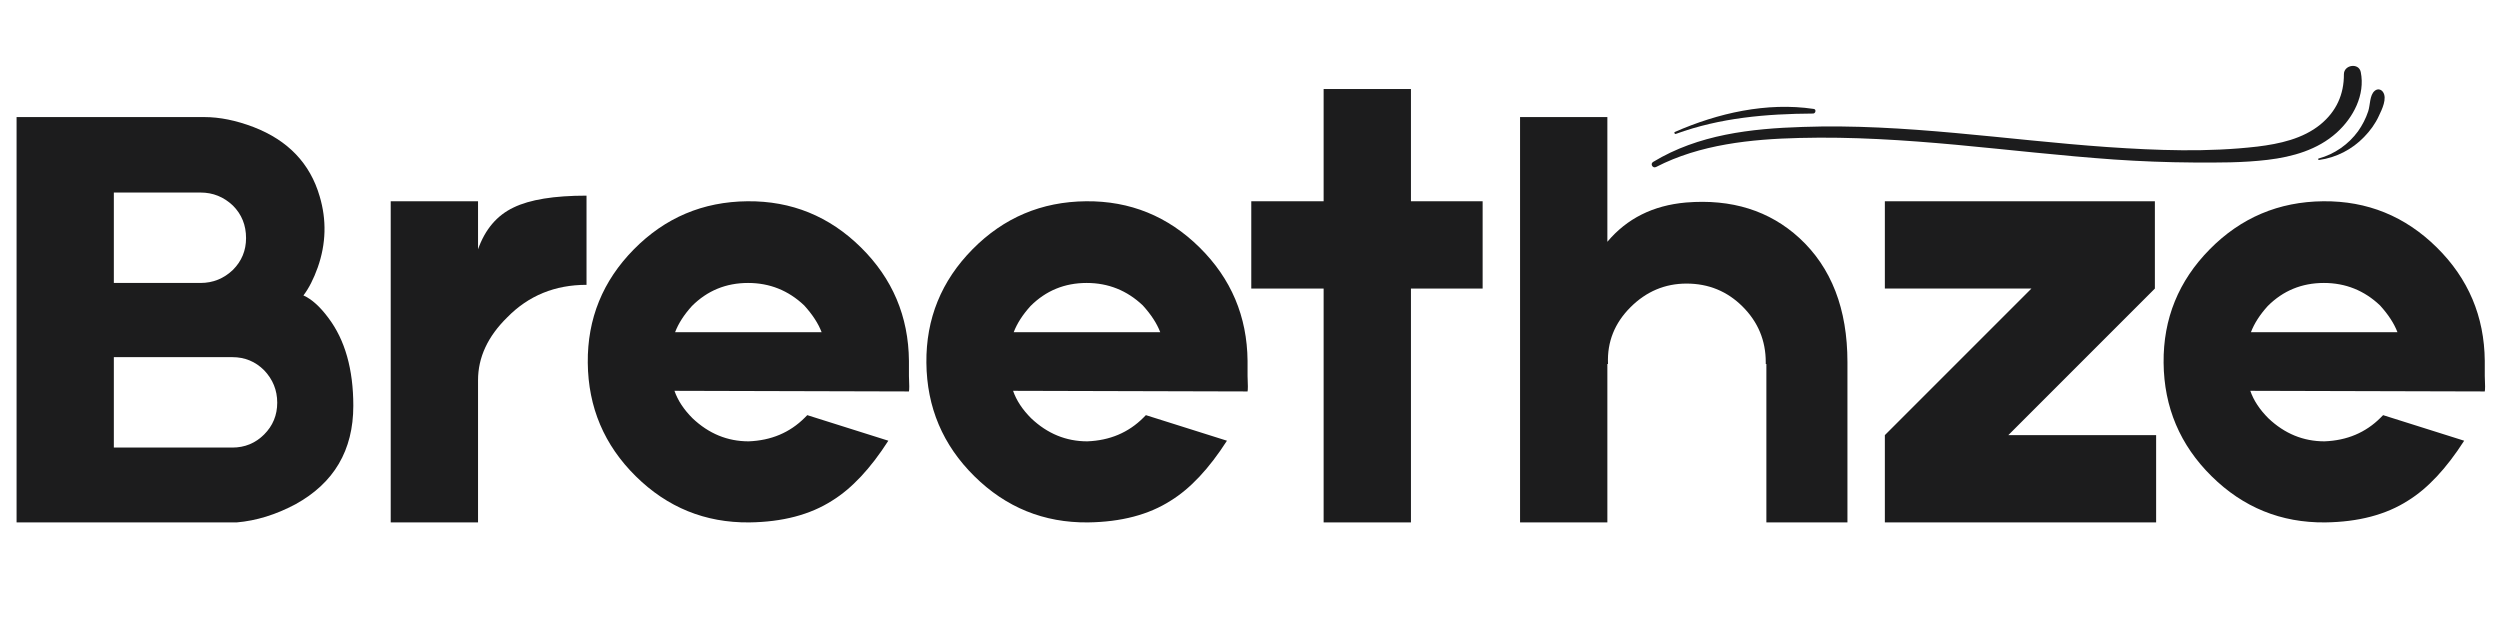
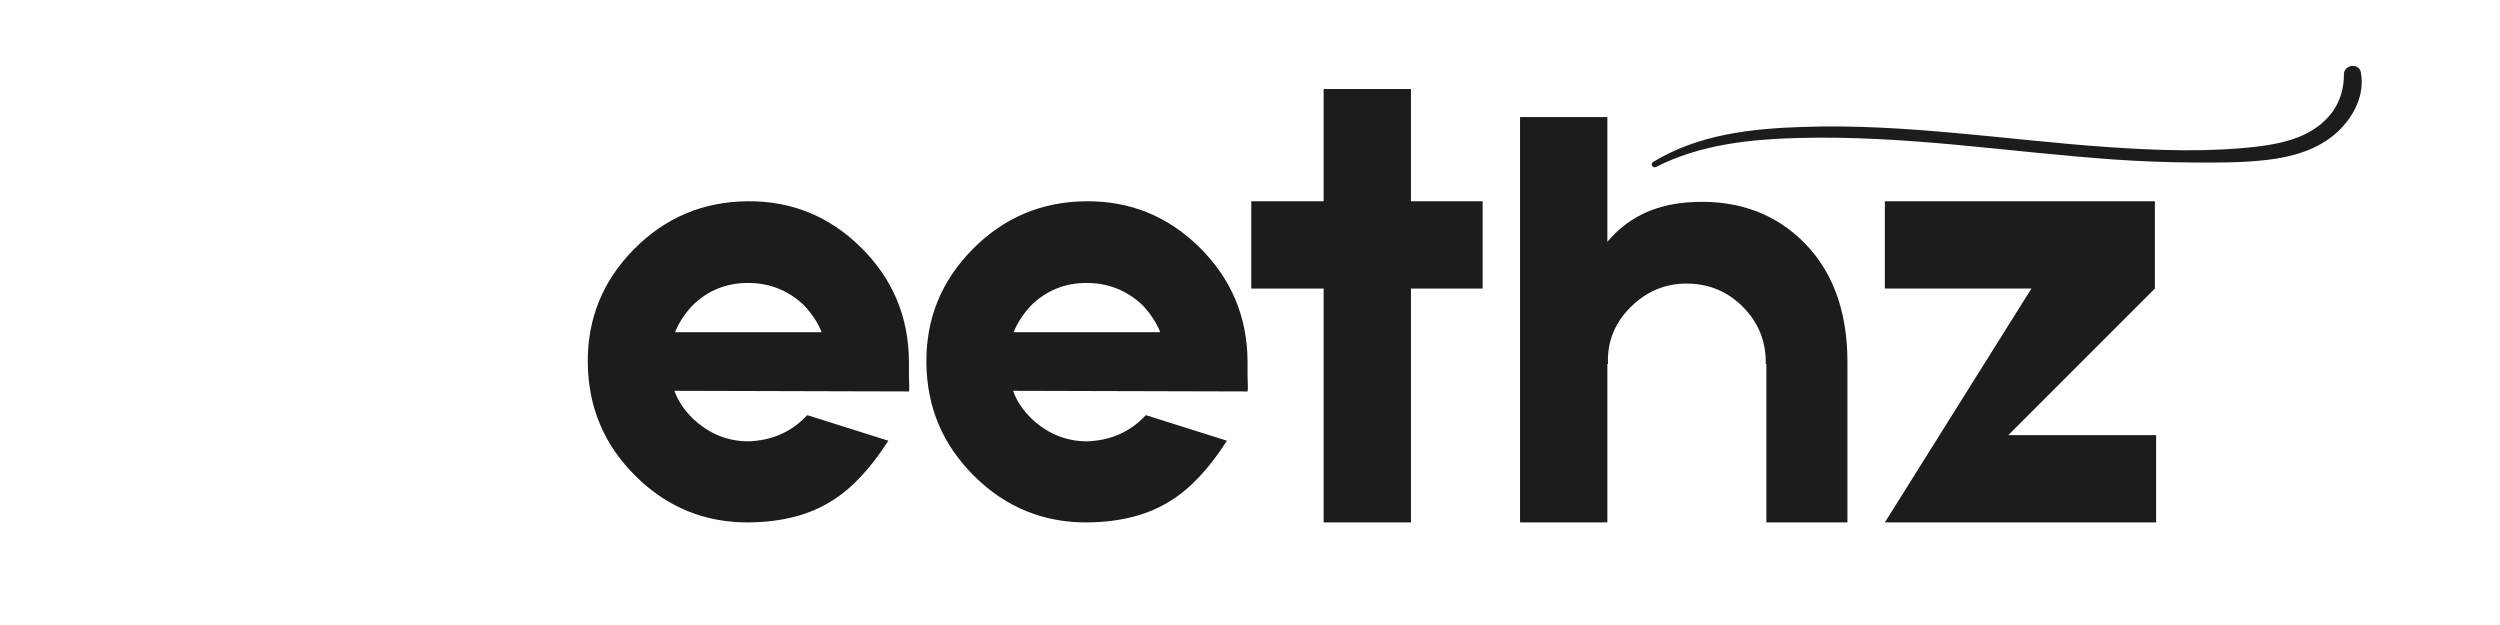
<svg xmlns="http://www.w3.org/2000/svg" version="1.2" preserveAspectRatio="xMidYMid meet" height="500" viewBox="0 0 1500 375" zoomAndPan="magnify" width="2000">
  <defs />
  <g id="abab51f445">
    <g style="fill:#1c1c1d;fill-opacity:1;">
      <g transform="translate(-12.509, 313.446)">
-         <path d="M 194.562 -136.188 C 199.551 -133.945 204.539 -129.457 209.531 -122.719 C 219.508 -109.5 224.5 -91.914 224.5 -69.969 C 224.5 -43.281 212.898 -23.57 189.703 -10.844 C 177.973 -4.613 166.25 -1 154.531 0 L 22.453 0 L 22.453 -243.203 L 135.078 -243.203 C 144.305 -243.203 154.156 -241.207 164.625 -237.219 C 185.332 -229.227 198.555 -215.383 204.297 -195.688 C 208.535 -181.469 208.16 -167.25 203.172 -153.031 C 200.672 -146.039 197.801 -140.426 194.562 -136.188 Z M 80.812 -197.922 L 80.812 -143.672 L 132.828 -143.672 C 140.305 -143.672 146.789 -146.289 152.281 -151.531 C 157.52 -156.77 160.141 -163.129 160.141 -170.609 C 160.141 -178.348 157.52 -184.836 152.281 -190.078 C 146.789 -195.305 140.305 -197.922 132.828 -197.922 Z M 178.844 -71.844 C 178.844 -79.32 176.223 -85.805 170.984 -91.297 C 165.742 -96.535 159.383 -99.156 151.906 -99.156 L 80.812 -99.156 L 80.812 -44.906 L 151.906 -44.906 C 159.383 -44.906 165.742 -47.52 170.984 -52.75 C 176.223 -57.988 178.844 -64.352 178.844 -71.844 Z M 178.844 -71.844" style="stroke:none" />
-       </g>
+         </g>
    </g>
    <g style="fill:#1c1c1d;fill-opacity:1;">
      <g transform="translate(223.211, 313.446)">
-         <path d="M 63.609 -163.875 C 67.848 -175.852 74.957 -184.211 84.938 -188.953 C 94.664 -193.691 109.254 -196.062 128.703 -196.062 L 128.703 -142.547 C 109.754 -142.547 93.914 -136.062 81.188 -123.094 C 69.469 -111.625 63.609 -99.031 63.609 -85.312 L 63.609 0 L 11.219 0 L 11.219 -192.688 L 63.609 -192.688 Z M 63.609 -163.875" style="stroke:none" />
-       </g>
+         </g>
    </g>
    <g style="fill:#1c1c1d;fill-opacity:1;">
      <g transform="translate(348.554, 313.446)">
        <path d="M 196.812 -87.922 C 197.062 -82.68 197.062 -79.566 196.812 -78.578 L 56.125 -78.953 C 58.113 -73.211 61.727 -67.723 66.969 -62.484 C 76.695 -53.254 87.922 -48.641 100.641 -48.641 C 114.117 -49.141 125.348 -53.879 134.328 -62.859 L 135.812 -64.359 L 184.453 -49.016 C 173.734 -32.305 162.508 -20.332 150.781 -13.094 C 137.562 -4.613 120.973 -0.25 101.016 0 C 74.578 0.25 51.879 -8.977 32.922 -27.688 C 13.961 -46.395 4.359 -69.094 4.109 -95.781 C 3.859 -122.219 13.086 -144.914 31.797 -163.875 C 50.504 -182.832 73.207 -192.438 99.906 -192.688 C 126.344 -192.938 149.039 -183.707 168 -165 C 186.957 -146.289 196.562 -123.594 196.812 -96.906 Z M 100.281 -143.672 C 87.051 -143.672 75.82 -139.055 66.594 -129.828 C 61.852 -124.586 58.488 -119.352 56.5 -114.125 L 144.422 -114.125 C 142.43 -119.352 138.941 -124.711 133.953 -130.203 C 124.473 -139.18 113.25 -143.672 100.281 -143.672 Z M 100.281 -143.672" style="stroke:none" />
      </g>
    </g>
    <g style="fill:#1c1c1d;fill-opacity:1;">
      <g transform="translate(551.722, 313.446)">
        <path d="M 196.812 -87.922 C 197.062 -82.68 197.062 -79.566 196.812 -78.578 L 56.125 -78.953 C 58.113 -73.211 61.727 -67.723 66.969 -62.484 C 76.695 -53.254 87.922 -48.641 100.641 -48.641 C 114.117 -49.141 125.348 -53.879 134.328 -62.859 L 135.812 -64.359 L 184.453 -49.016 C 173.734 -32.305 162.508 -20.332 150.781 -13.094 C 137.562 -4.613 120.973 -0.25 101.016 0 C 74.578 0.25 51.879 -8.977 32.922 -27.688 C 13.961 -46.395 4.359 -69.094 4.109 -95.781 C 3.859 -122.219 13.086 -144.914 31.797 -163.875 C 50.504 -182.832 73.207 -192.438 99.906 -192.688 C 126.344 -192.938 149.039 -183.707 168 -165 C 186.957 -146.289 196.562 -123.594 196.812 -96.906 Z M 100.281 -143.672 C 87.051 -143.672 75.82 -139.055 66.594 -129.828 C 61.852 -124.586 58.488 -119.352 56.5 -114.125 L 144.422 -114.125 C 142.43 -119.352 138.941 -124.711 133.953 -130.203 C 124.473 -139.18 113.25 -143.672 100.281 -143.672 Z M 100.281 -143.672" style="stroke:none" />
      </g>
    </g>
    <g style="fill:#1c1c1d;fill-opacity:1;">
      <g transform="translate(739.549, 313.446)">
        <path d="M 150.031 -192.688 L 150.031 -140.312 L 107.016 -140.312 L 107.016 0 L 54.625 0 L 54.625 -140.312 L 11.219 -140.312 L 11.219 -192.688 L 54.625 -192.688 L 54.625 -260.031 L 107.016 -260.031 L 107.016 -192.688 Z M 150.031 -192.688" style="stroke:none" />
      </g>
    </g>
    <g style="fill:#1c1c1d;fill-opacity:1;">
      <g transform="translate(900.811, 313.446)">
        <path d="M 207.656 0 L 159.016 0 L 159.016 -95.031 L 158.641 -95.031 L 158.641 -96.156 C 158.641 -109.125 154.023 -120.223 144.797 -129.453 C 135.566 -138.68 124.344 -143.297 111.125 -143.297 C 98.156 -143.297 86.93 -138.555 77.453 -129.078 C 67.973 -119.598 63.484 -108.375 63.984 -95.406 L 63.984 -95.031 L 63.609 -95.031 L 63.609 0 L 11.219 0 L 11.219 -243.203 L 63.609 -243.203 L 63.609 -168.375 C 75.328 -182.344 91.039 -190.195 110.75 -191.938 C 138.188 -194.188 160.883 -187.078 178.844 -170.609 C 198.051 -152.898 207.656 -128.082 207.656 -96.156 Z M 207.656 0" style="stroke:none" />
      </g>
    </g>
    <g style="fill:#1c1c1d;fill-opacity:1;">
      <g transform="translate(1119.694, 313.446)">
-         <path d="M 173.984 -52.375 L 173.984 0 L 11.219 0 L 11.219 -52.375 L 99.156 -140.312 L 11.219 -140.312 L 11.219 -192.688 L 173.234 -192.688 L 173.234 -140.312 L 85.312 -52.375 Z M 173.984 -52.375" style="stroke:none" />
+         <path d="M 173.984 -52.375 L 173.984 0 L 11.219 0 L 99.156 -140.312 L 11.219 -140.312 L 11.219 -192.688 L 173.234 -192.688 L 173.234 -140.312 L 85.312 -52.375 Z M 173.984 -52.375" style="stroke:none" />
      </g>
    </g>
    <g style="fill:#1c1c1d;fill-opacity:1;">
      <g transform="translate(1294.052, 313.446)">
-         <path d="M 196.812 -87.922 C 197.062 -82.68 197.062 -79.566 196.812 -78.578 L 56.125 -78.953 C 58.113 -73.211 61.727 -67.723 66.969 -62.484 C 76.695 -53.254 87.922 -48.641 100.641 -48.641 C 114.117 -49.141 125.348 -53.879 134.328 -62.859 L 135.812 -64.359 L 184.453 -49.016 C 173.734 -32.305 162.508 -20.332 150.781 -13.094 C 137.562 -4.613 120.973 -0.25 101.016 0 C 74.578 0.25 51.879 -8.977 32.922 -27.688 C 13.961 -46.395 4.359 -69.094 4.109 -95.781 C 3.859 -122.219 13.086 -144.914 31.797 -163.875 C 50.504 -182.832 73.207 -192.438 99.906 -192.688 C 126.344 -192.938 149.039 -183.707 168 -165 C 186.957 -146.289 196.562 -123.594 196.812 -96.906 Z M 100.281 -143.672 C 87.051 -143.672 75.82 -139.055 66.594 -129.828 C 61.852 -124.586 58.488 -119.352 56.5 -114.125 L 144.422 -114.125 C 142.43 -119.352 138.941 -124.711 133.953 -130.203 C 124.473 -139.18 113.25 -143.672 100.281 -143.672 Z M 100.281 -143.672" style="stroke:none" />
-       </g>
+         </g>
    </g>
    <path d="M 993.676 100.18 C 1019.977 86.605 1050.66 83.48 1079.824 82.77 C 1111.223 81.965 1142.531 84.02 1173.754 86.875 C 1205.332 89.82 1236.82 93.48 1268.488 95.715 C 1284.23 96.785 1300.066 97.41 1315.898 97.5 C 1330.75 97.59 1345.777 97.68 1360.629 95.895 C 1375.566 94.105 1390.508 89.91 1401.957 79.645 C 1411.977 70.625 1419.223 56.875 1416.449 43.215 C 1415.285 37.5 1406.34 38.84 1406.34 44.555 C 1406.43 56.695 1401.688 66.965 1392.297 74.645 C 1381.742 83.305 1367.605 86.34 1354.457 87.945 C 1324.578 91.43 1294.16 90.27 1264.195 88.215 C 1203.363 83.93 1142.711 74.02 1081.613 76.16 C 1050.48 77.145 1018.992 80.715 991.887 97.145 C 989.918 98.305 991.617 101.25 993.676 100.18 Z M 993.676 100.18" style="stroke:none;fill-rule:nonzero;fill:#1c1c1d;fill-opacity:1;" />
-     <path d="M 1005.484 80.355 C 1032.141 70.625 1059.695 68.305 1087.875 68.125 C 1089.395 68.125 1089.93 65.535 1088.23 65.355 C 1060.051 61.16 1030.711 67.855 1004.855 79.195 C 1004.32 79.465 1004.77 80.625 1005.484 80.355 Z M 1005.484 80.355" style="stroke:none;fill-rule:nonzero;fill:#1c1c1d;fill-opacity:1;" />
-     <path d="M 1391.492 95.98 C 1401.777 94.555 1411.262 89.645 1418.418 82.23 C 1422.086 78.48 1425.215 74.195 1427.363 69.465 C 1429.152 65.715 1432.461 59.02 1429.777 55.18 C 1428.527 53.395 1426.379 53.125 1424.77 54.555 C 1421.727 57.145 1422.176 63.035 1420.922 66.785 C 1419.492 71.07 1417.434 75.09 1414.84 78.75 C 1409.023 86.695 1400.707 92.5 1391.223 95.09 C 1390.598 95.18 1390.863 96.07 1391.492 95.98 Z M 1391.492 95.98" style="stroke:none;fill-rule:nonzero;fill:#1c1c1d;fill-opacity:1;" />
  </g>
</svg>